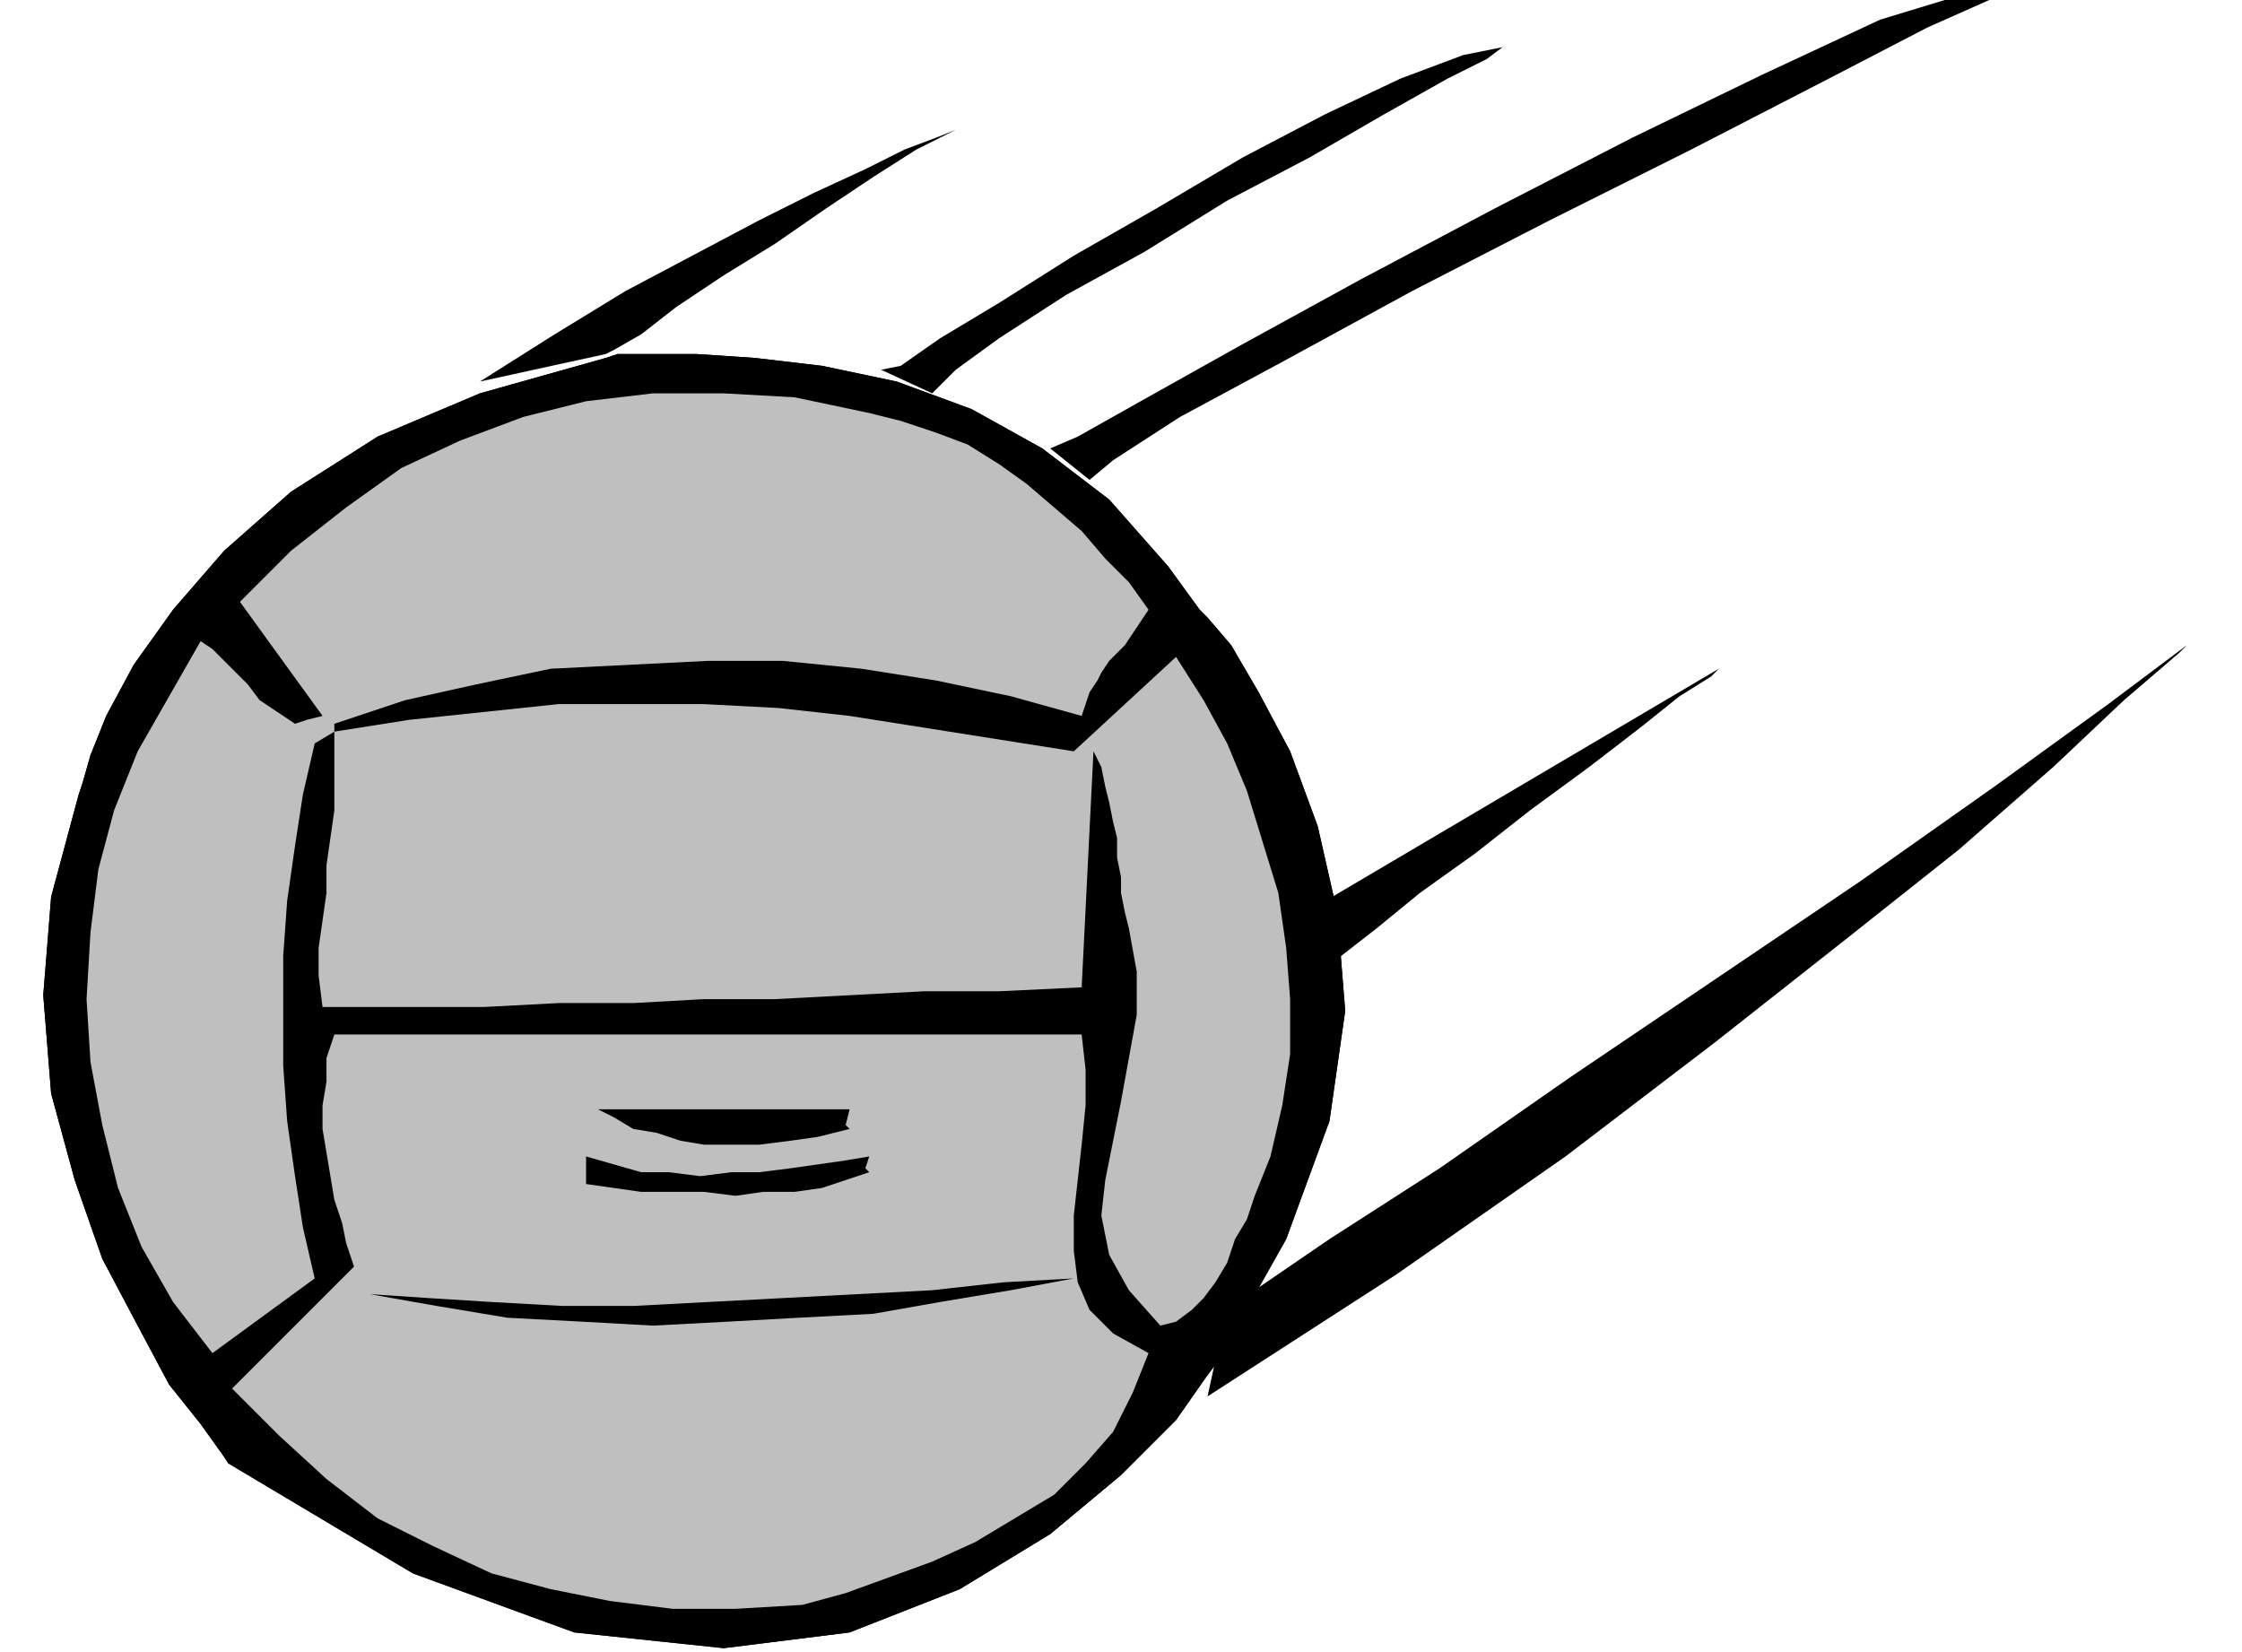
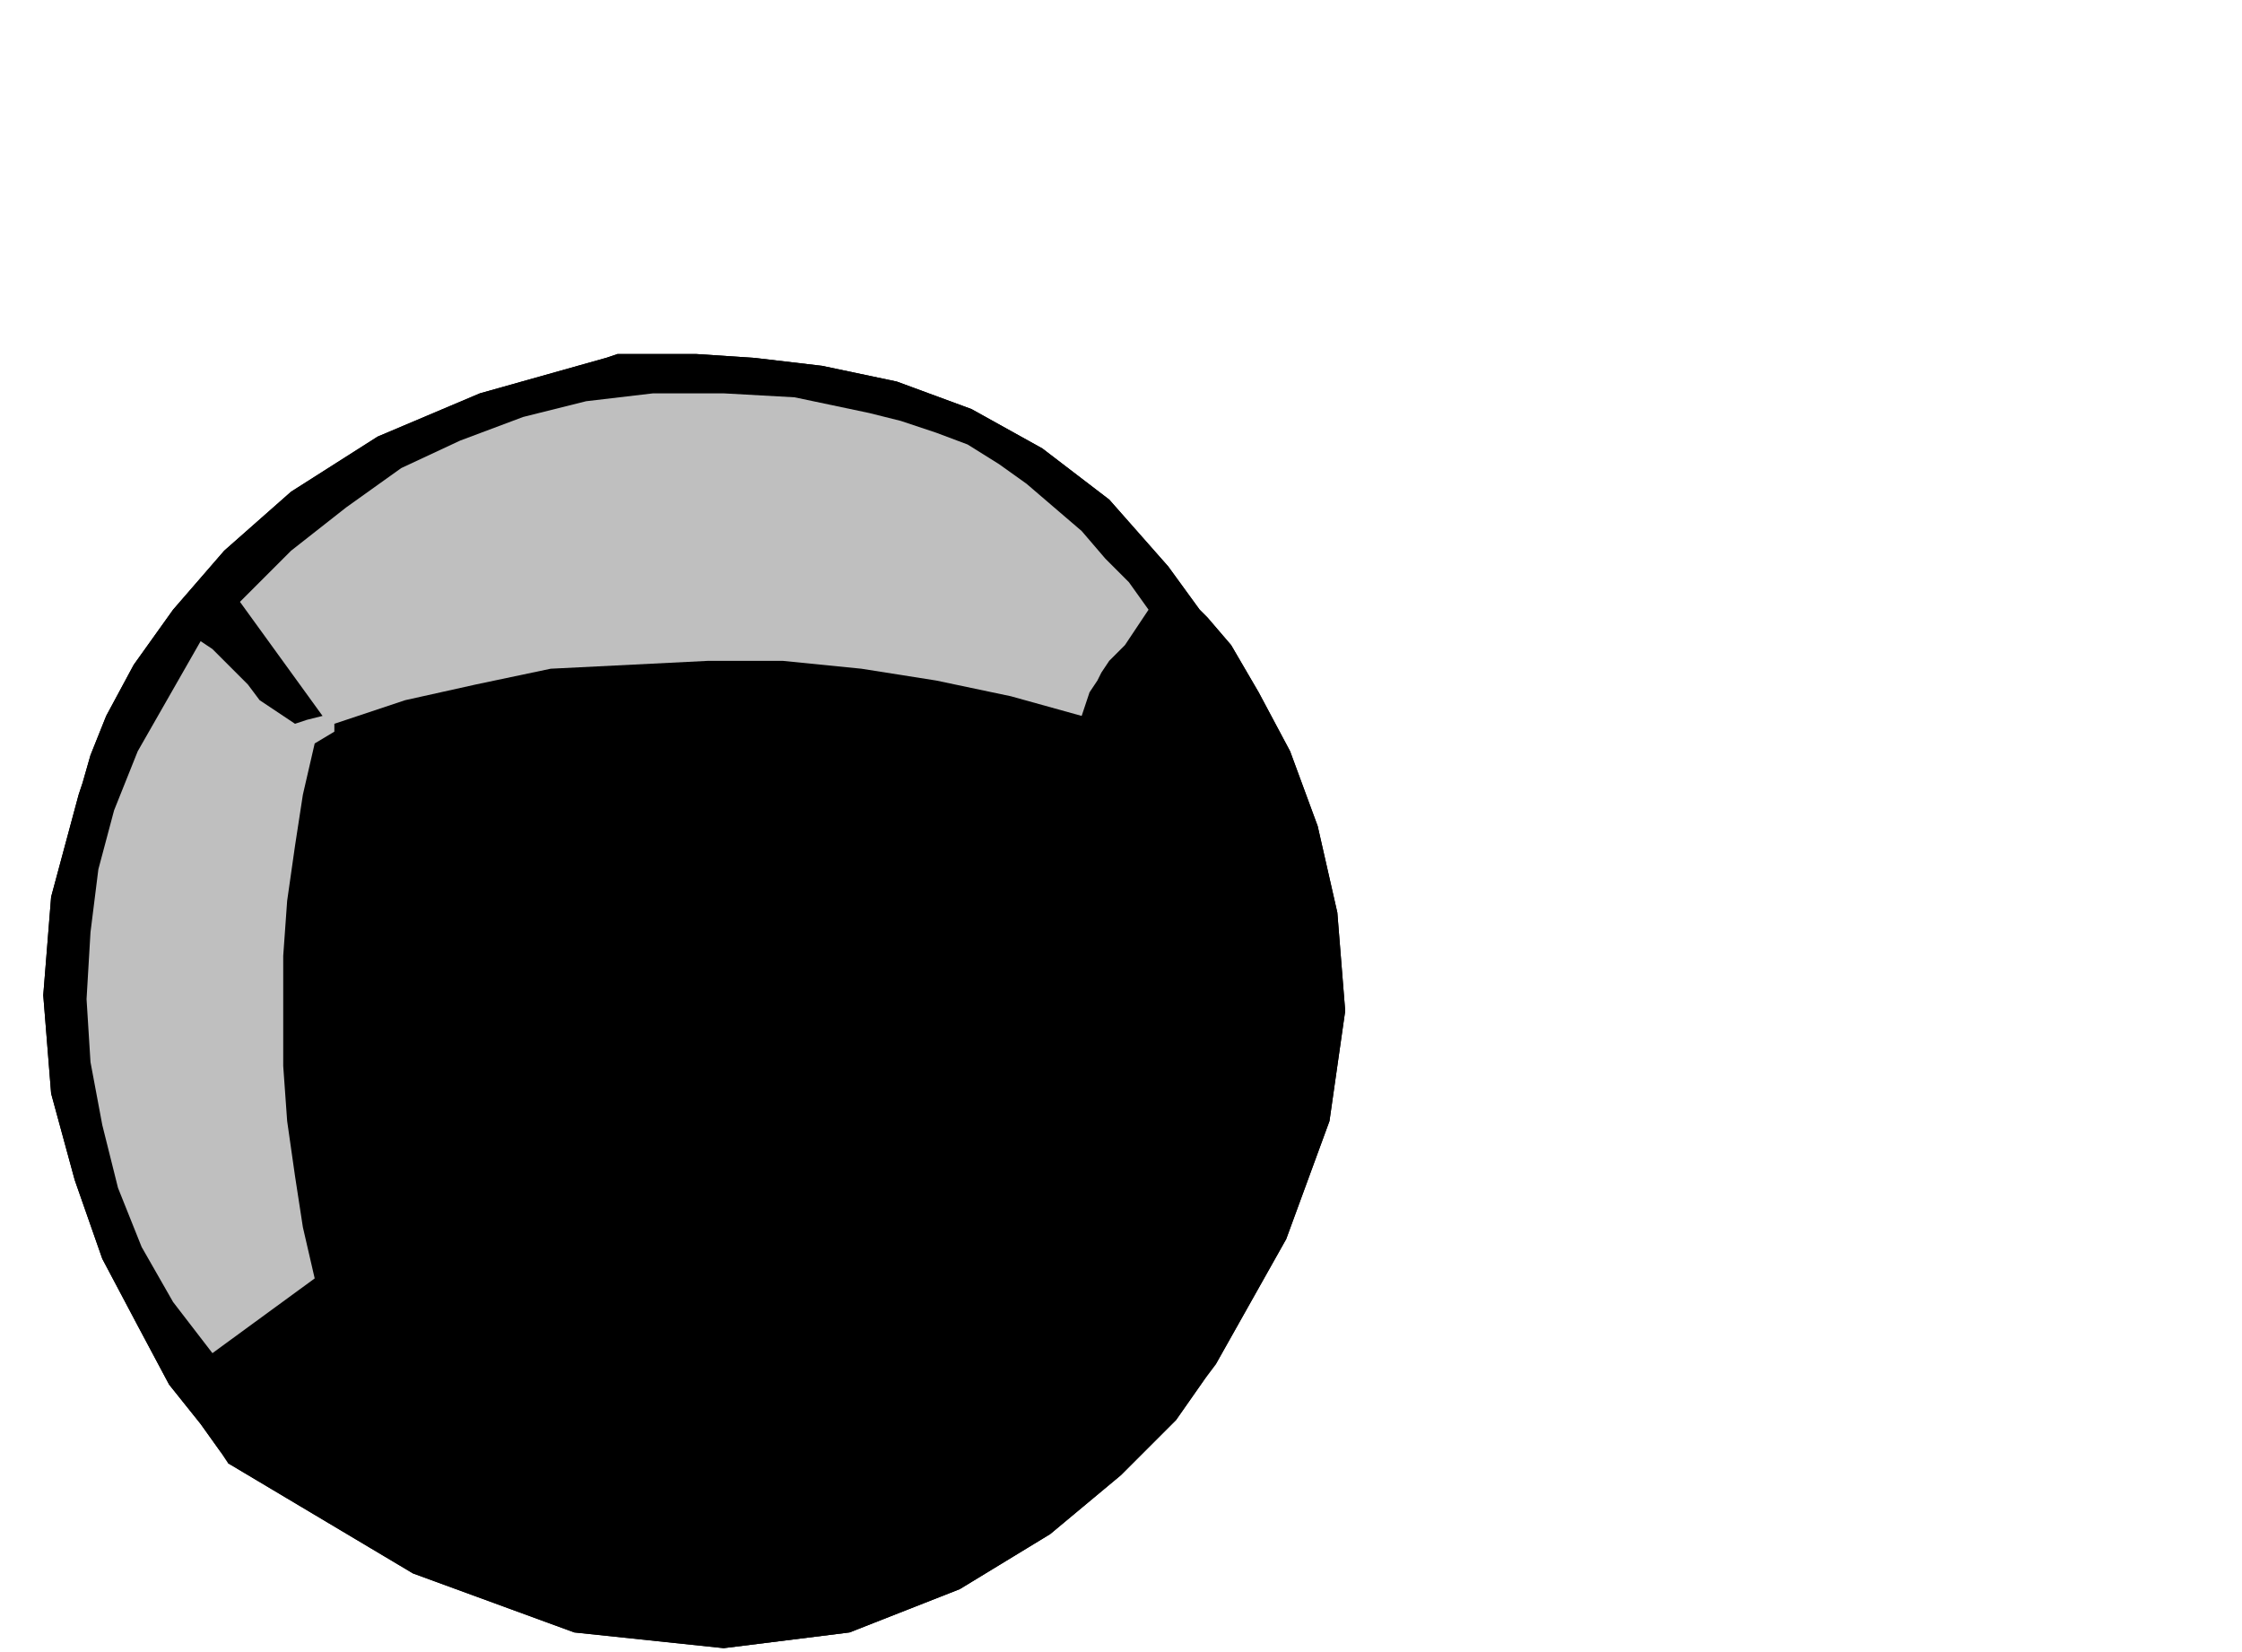
<svg xmlns="http://www.w3.org/2000/svg" fill-rule="evenodd" height="56" preserveAspectRatio="none" stroke-linecap="round" viewBox="0 0 570 420" width="76">
  <style>.pen1{stroke:none}.brush2{fill:#000}.brush3{fill:#bfbfbf}</style>
  <path class="pen1 brush2" fill-rule="nonzero" d="m58 371-2-2-5-7-8-10-8-15-9-17-7-20-6-22-2-25 2-25 7-26 1-3 2-7 4-10 7-13 10-14 13-15 17-15 22-14 26-11 32-9 3-1h20l15 1 17 2 19 4 19 7 18 10 17 13 15 17 8 11 2 2 6 7 7 12 8 15 7 19 5 22 2 25-4 28-11 30-18 32-3 4-7 10-14 14-18 15-23 14-28 11-32 4-38-4-41-15-47-28z" />
  <path class="pen1 brush2" fill-rule="nonzero" d="m309 346-3 5-7 10-14 14-18 15-23 14-28 11-32 4-38-4-41-15-47-28-2-3-5-7-8-10-8-15-9-17-7-20-6-22-2-25 2-25 7-26 1-3 2-7 4-10 7-13 10-14 13-15 17-15 22-14 26-11 32-9 3-1h20l15 1 17 2 19 4 19 7 18 10 17 13 15 17 8 11 2 2 6 7 7 12 8 15 7 19 5 22 2 25-4 28-11 30-18 32z" />
-   <path class="pen1 brush2" fill-rule="nonzero" d="m204 407-17 2h-16l-16-2-15-3-15-4-15-7-14-7-13-10-12-11-12-12 31-31-2-6-1-5-2-6-1-6-1-6-1-6v-6l1-6v-6l2-6h190l1 9v9l-1 10-1 9-1 9v9l1 8 3 7 6 6 9 5-4 10-5 10-7 8-8 8-10 6-10 6-11 5-11 4-11 4-11 3z" />
  <path class="pen1 brush2" fill-rule="nonzero" d="m295 336-8-8-5-9-2-10 1-9 2-10 2-10 2-11 2-11v-11l-2-11-1-4-1-5v-4l-1-5v-5l-1-4-1-5-1-4-1-5-2-4-3 60-21 1h-19l-19 1-19 1h-18l-18 1h-19l-19 1H82l-1-8v-7l1-7 1-7v-7l1-7 1-7v-20l-5 3-3 13-2 13-2 14-1 14v28l1 14 2 14 2 13 3 13-26 19-10-13-8-14-6-15-4-16-3-16-1-16 1-17 2-16 4-15 6-15 16-28 3 2 3 3 3 3 3 3 3 4 3 2 3 2 3 2 3-1 4-1-21-29 13-13 14-11 14-10 15-7 16-6 16-4 17-2h18l18 1 19 4 8 2 9 3 8 3 8 5 7 5 7 6 7 6 6 7 6 6 5 7-2 3-2 3-2 3-2 2-2 2-2 3-1 2-2 3-1 3-1 3-18-5-19-4-19-3-20-2h-19l-20 1-20 1-19 4-18 4-18 6v2l19-3 19-2 19-2h37l19 1 18 2 19 3 19 3 19 3 26-24 7 11 6 11 5 12 4 13 4 13 2 14 1 13v14l-2 13-3 13-2 5-2 5-2 6-3 5-2 6-3 5-3 4-3 3-4 3-4 1z" />
  <path class="pen1 brush3" fill-rule="nonzero" d="m275 182 1-3 1-3 2-3 1-2 2-3 2-2 2-2 2-3 2-3 2-3-5-7-6-6-6-7-7-6-7-6-7-5-8-5-8-3-9-3-8-2-19-4-18-1h-18l-17 2-16 4-16 6-15 7-14 10-14 11-13 13 21 29-4 1-3 1-3-2-3-2-3-2-3-4-3-3-3-3-3-3-3-2-16 28-6 15-4 15-2 16-1 17 1 16 3 16 4 16 6 15 8 14 10 13 26-19-3-13-2-13-2-14-1-14v-28l1-14 2-14 2-13 3-13 5-3v-2l18-6 18-4 19-4 20-1 20-1h19l20 2 19 3 19 4 18 5z" />
-   <path class="pen1 brush3" fill-rule="nonzero" d="m299 167-26 24-19-3-19-3-19-3-18-2-19-1h-37l-19 2-19 2-19 3v20l-1 7-1 7v7l-1 7-1 7v7l1 8h41l19-1h19l18-1h18l19-1 19-1h19l21-1 3-60 2 4 1 5 1 4 1 5 1 4v5l1 5v4l1 5 1 4 2 11v11l-2 11-2 11-2 10-2 10-1 9 2 10 5 9 8 9 4-1 4-3 3-3 3-4 3-5 2-6 3-5 2-6 2-5 2-5 3-13 2-13v-14l-1-13-2-14-4-13-4-13-5-12-6-11-7-11z" />
-   <path class="pen1 brush3" fill-rule="nonzero" d="m292 344-4 10-5 10-7 8-8 8-10 6-10 6-11 5-11 4-11 4-11 3-17 1h-16l-16-2-15-3-15-4-15-7-14-7-13-10-12-11-12-12 31-31-2-6-1-5-2-6-1-6-1-6-1-6v-6l1-6v-6l2-6h190l1 9v9l-1 10-1 9-1 9v9l1 8 3 7 6 6 9 5z" />
-   <path class="pen1 brush3" fill-rule="nonzero" d="m215 282 1 5-8 2-7 1-8 1h-14l-6-1-6-2-6-1-5-3-4-2h64zm-66 12 7 2 7 2h7l8 1 8-1h7l8-1 7-1 7-1 6-1v4l-6 2-6 2-7 1h-8l-7 1-8-1h-16l-7-1-7-1v-7zm-55 35 15 1 16 1 18 1h18l19-1 19-1 19-1 19-1 18-2 18-1-16 3-18 3-17 3-19 1-18 1-19 1-18-1-19-1-18-3-17-3z" />
-   <path class="pen1 brush2" fill-rule="nonzero" d="m215 286 1-4h-64l4 2 5 3 6 1 6 2 6 1h14l8-1 7-1 8-2zm5 11 1-3-6 1-7 1-7 1-8 1h-7l-8 1-8-1h-7l-7-2-7-2v7l7 1 7 1h16l8 1 7-1h8l7-1 6-2 6-2zM94 329l17 3 18 3 19 1 18 1 19-1 18-1 19-1 17-3 18-3 16-3-18 1-18 2-19 1-19 1-19 1-19 1h-18l-18-1-16-1-15-1zM224 94l5-1 10-7 15-9 19-12 21-12 22-13 21-11 19-9 16-6 10-2-4 3-10 5-16 9-19 11-21 11-21 13-20 11-17 11-11 8-6 6zm43 20 7-3 16-9 25-14 31-17 34-18 35-18 33-16 30-14 23-7 14-2-7 3-18 8-27 14-33 17-36 18-35 18-33 18-26 14-17 11-6 5zm70 115 100-59-2 2-8 5-10 8-13 10-15 11-14 11-14 10-11 9-9 7-4 4zm-25 103 7-4 19-13 28-18 33-23 37-25 37-25 34-24 29-21 20-15 9-9-3 3-8 8-14 12-18 17-24 21-29 23-33 26-38 29-43 30-48 31zM154 90l2-1 7-4 9-7 12-8 13-8 13-9 12-8 11-7 8-4 4-2-2 1-5 2-8 3-10 5-13 6-14 7-17 9-17 9-18 11-19 12z" />
</svg>